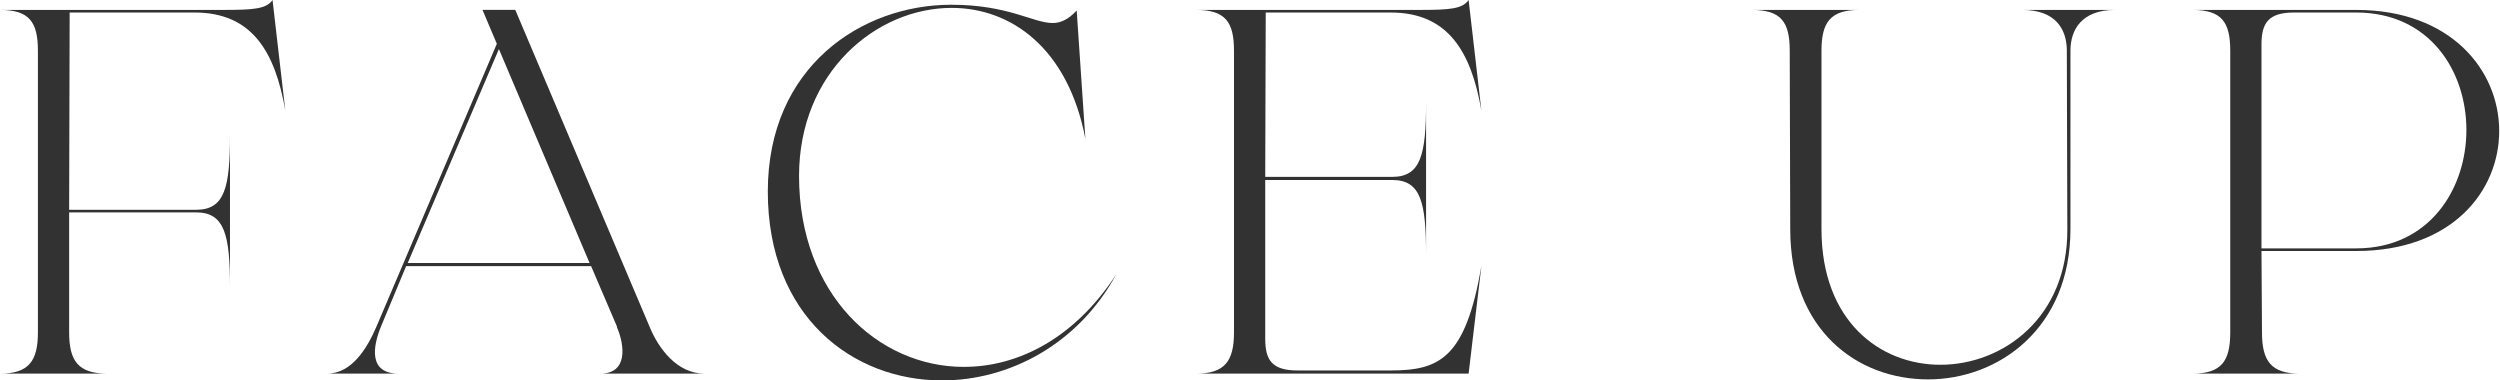
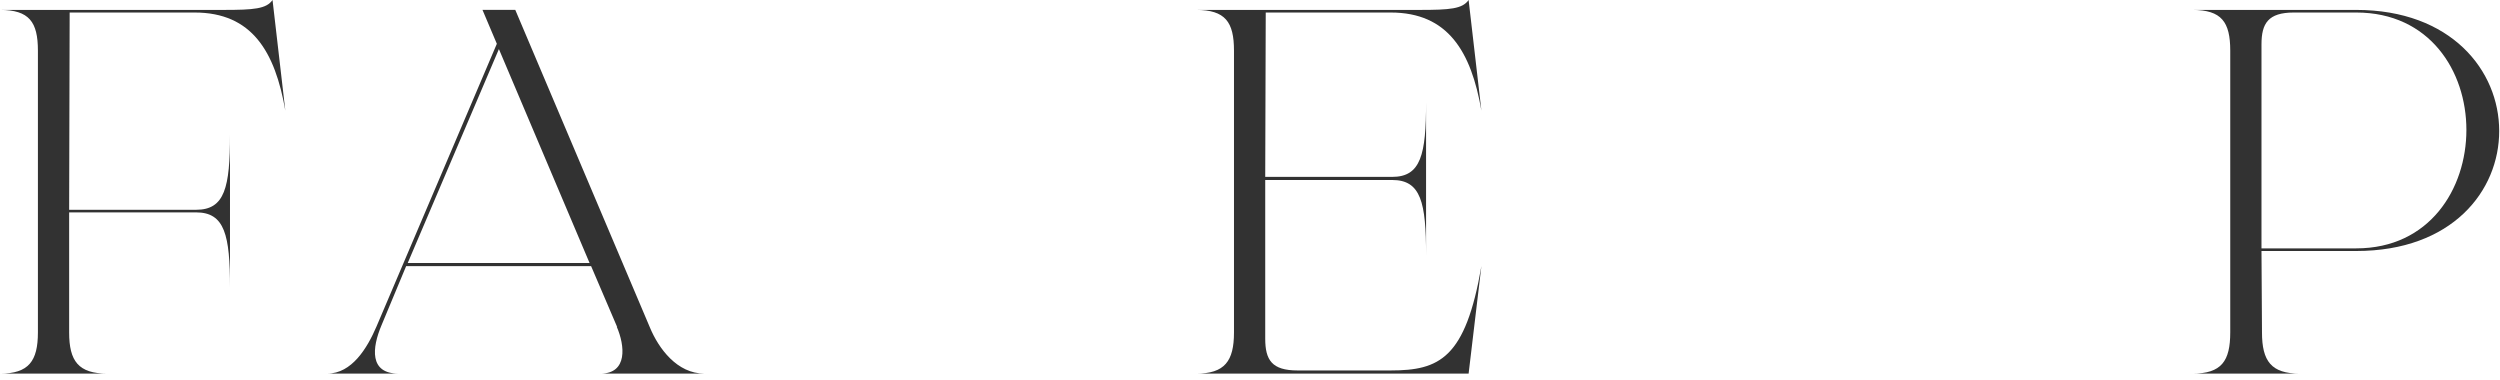
<svg xmlns="http://www.w3.org/2000/svg" width="1334" height="203" viewBox="0 0 1334 203" fill="none">
  <path d="M37.169 6.682L36.898 111.939H104.679C119.994 111.939 122.721 99.965 122.721 71.845V153.424C122.721 125.575 119.994 113.33 104.679 113.33H36.898V177.372C36.898 192.687 41.81 199.37 57.396 199.37H0C15.315 199.37 20.228 192.687 20.228 177.372V27.018C20.228 11.703 15.586 5.292 0 5.292H119.181C135.58 5.292 142.136 4.732 145.423 0L152.25 59.022C146.778 27.56 134.478 6.682 103.866 6.682H37.169Z" fill="#323232" />
  <path d="M375.823 199.37H320.341C335.096 199.37 333.453 184.343 329.082 174.302L329.353 174.572L315.41 141.991H216.728L203.616 173.453C198.415 185.698 197.06 199.351 212.628 199.351H174.629C187.759 199.351 195.958 185.716 200.871 174.284L265.112 23.37L257.454 5.273H274.955L346.836 174.843C351.477 185.987 361.32 199.351 375.805 199.351L375.823 199.37ZM314.598 140.348L266.214 26.188L217.559 140.348H314.598Z" fill="#323232" />
-   <path d="M514.4 195.758C543.369 195.758 573.44 180.442 595.582 146.471C575.083 184.054 538.185 203 502.642 203C455.089 203 409.703 169.028 409.703 102.204C409.703 35.381 460.002 2.529 507.555 2.529C538.167 2.529 551.297 12.281 561.682 12.281C566.053 12.281 570.153 10.331 574.523 5.599L579.165 74.102C569.864 25.375 539.251 4.208 507.826 4.208C467.641 4.208 426.373 38.451 426.373 93.861C426.373 157.072 468.472 195.776 514.382 195.776L514.4 195.758Z" fill="#323232" />
  <path d="M790.476 142.01L783.65 199.37H638.227C653.542 199.37 658.454 192.687 658.454 177.372V27.018C658.454 11.703 653.813 5.292 638.227 5.292H757.408C773.807 5.292 780.363 4.732 783.65 0L790.476 59.022C785.004 27.56 772.705 6.682 742.092 6.682H675.395L675.124 94.384H742.905C758.22 94.384 760.948 82.41 760.948 54.561V136.14C760.948 108.02 758.22 96.046 742.905 96.046H675.124V180.695C675.124 192.109 678.682 197.672 692.354 197.672H742.092C768.063 197.672 782.006 191.261 790.476 141.992V142.01Z" fill="#323232" />
-   <path d="M1128.58 5.292C1110.81 5.292 1104.79 15.875 1104.79 27.018V122.251C1104.79 175.151 1066.52 202.44 1028.8 202.44C991.068 202.44 955.272 176.27 955.272 122.251L955.001 27.018C955.001 11.703 950.36 5.292 934.773 5.292H992.17C976.854 5.292 971.942 11.703 971.942 27.018V122.251C971.942 171.538 1003.37 194.638 1035.35 194.638C1068.98 194.638 1103.42 169.299 1103.13 122.251L1102.86 27.018C1102.86 15.875 1097.12 5.292 1079.08 5.292H1128.54H1128.58Z" fill="#323232" />
  <path d="M1333.57 69.894C1333.57 101.915 1308.43 133.936 1257.3 133.936H1206.73L1207 177.372C1207 192.687 1211.91 199.37 1227.23 199.37H1169.83C1185.42 199.37 1190.06 192.687 1190.06 177.372V27.018C1190.06 11.703 1185.42 5.292 1169.83 5.292H1257.3C1307.87 5.292 1333.57 37.584 1333.57 69.894ZM1316.07 69.334C1316.07 37.873 1296.38 6.682 1257.3 6.682H1223.94C1210.27 6.682 1206.73 12.534 1206.73 23.659V132.528H1257.3C1296.38 132.528 1316.07 100.777 1316.07 69.316V69.334Z" fill="#323232" />
</svg>